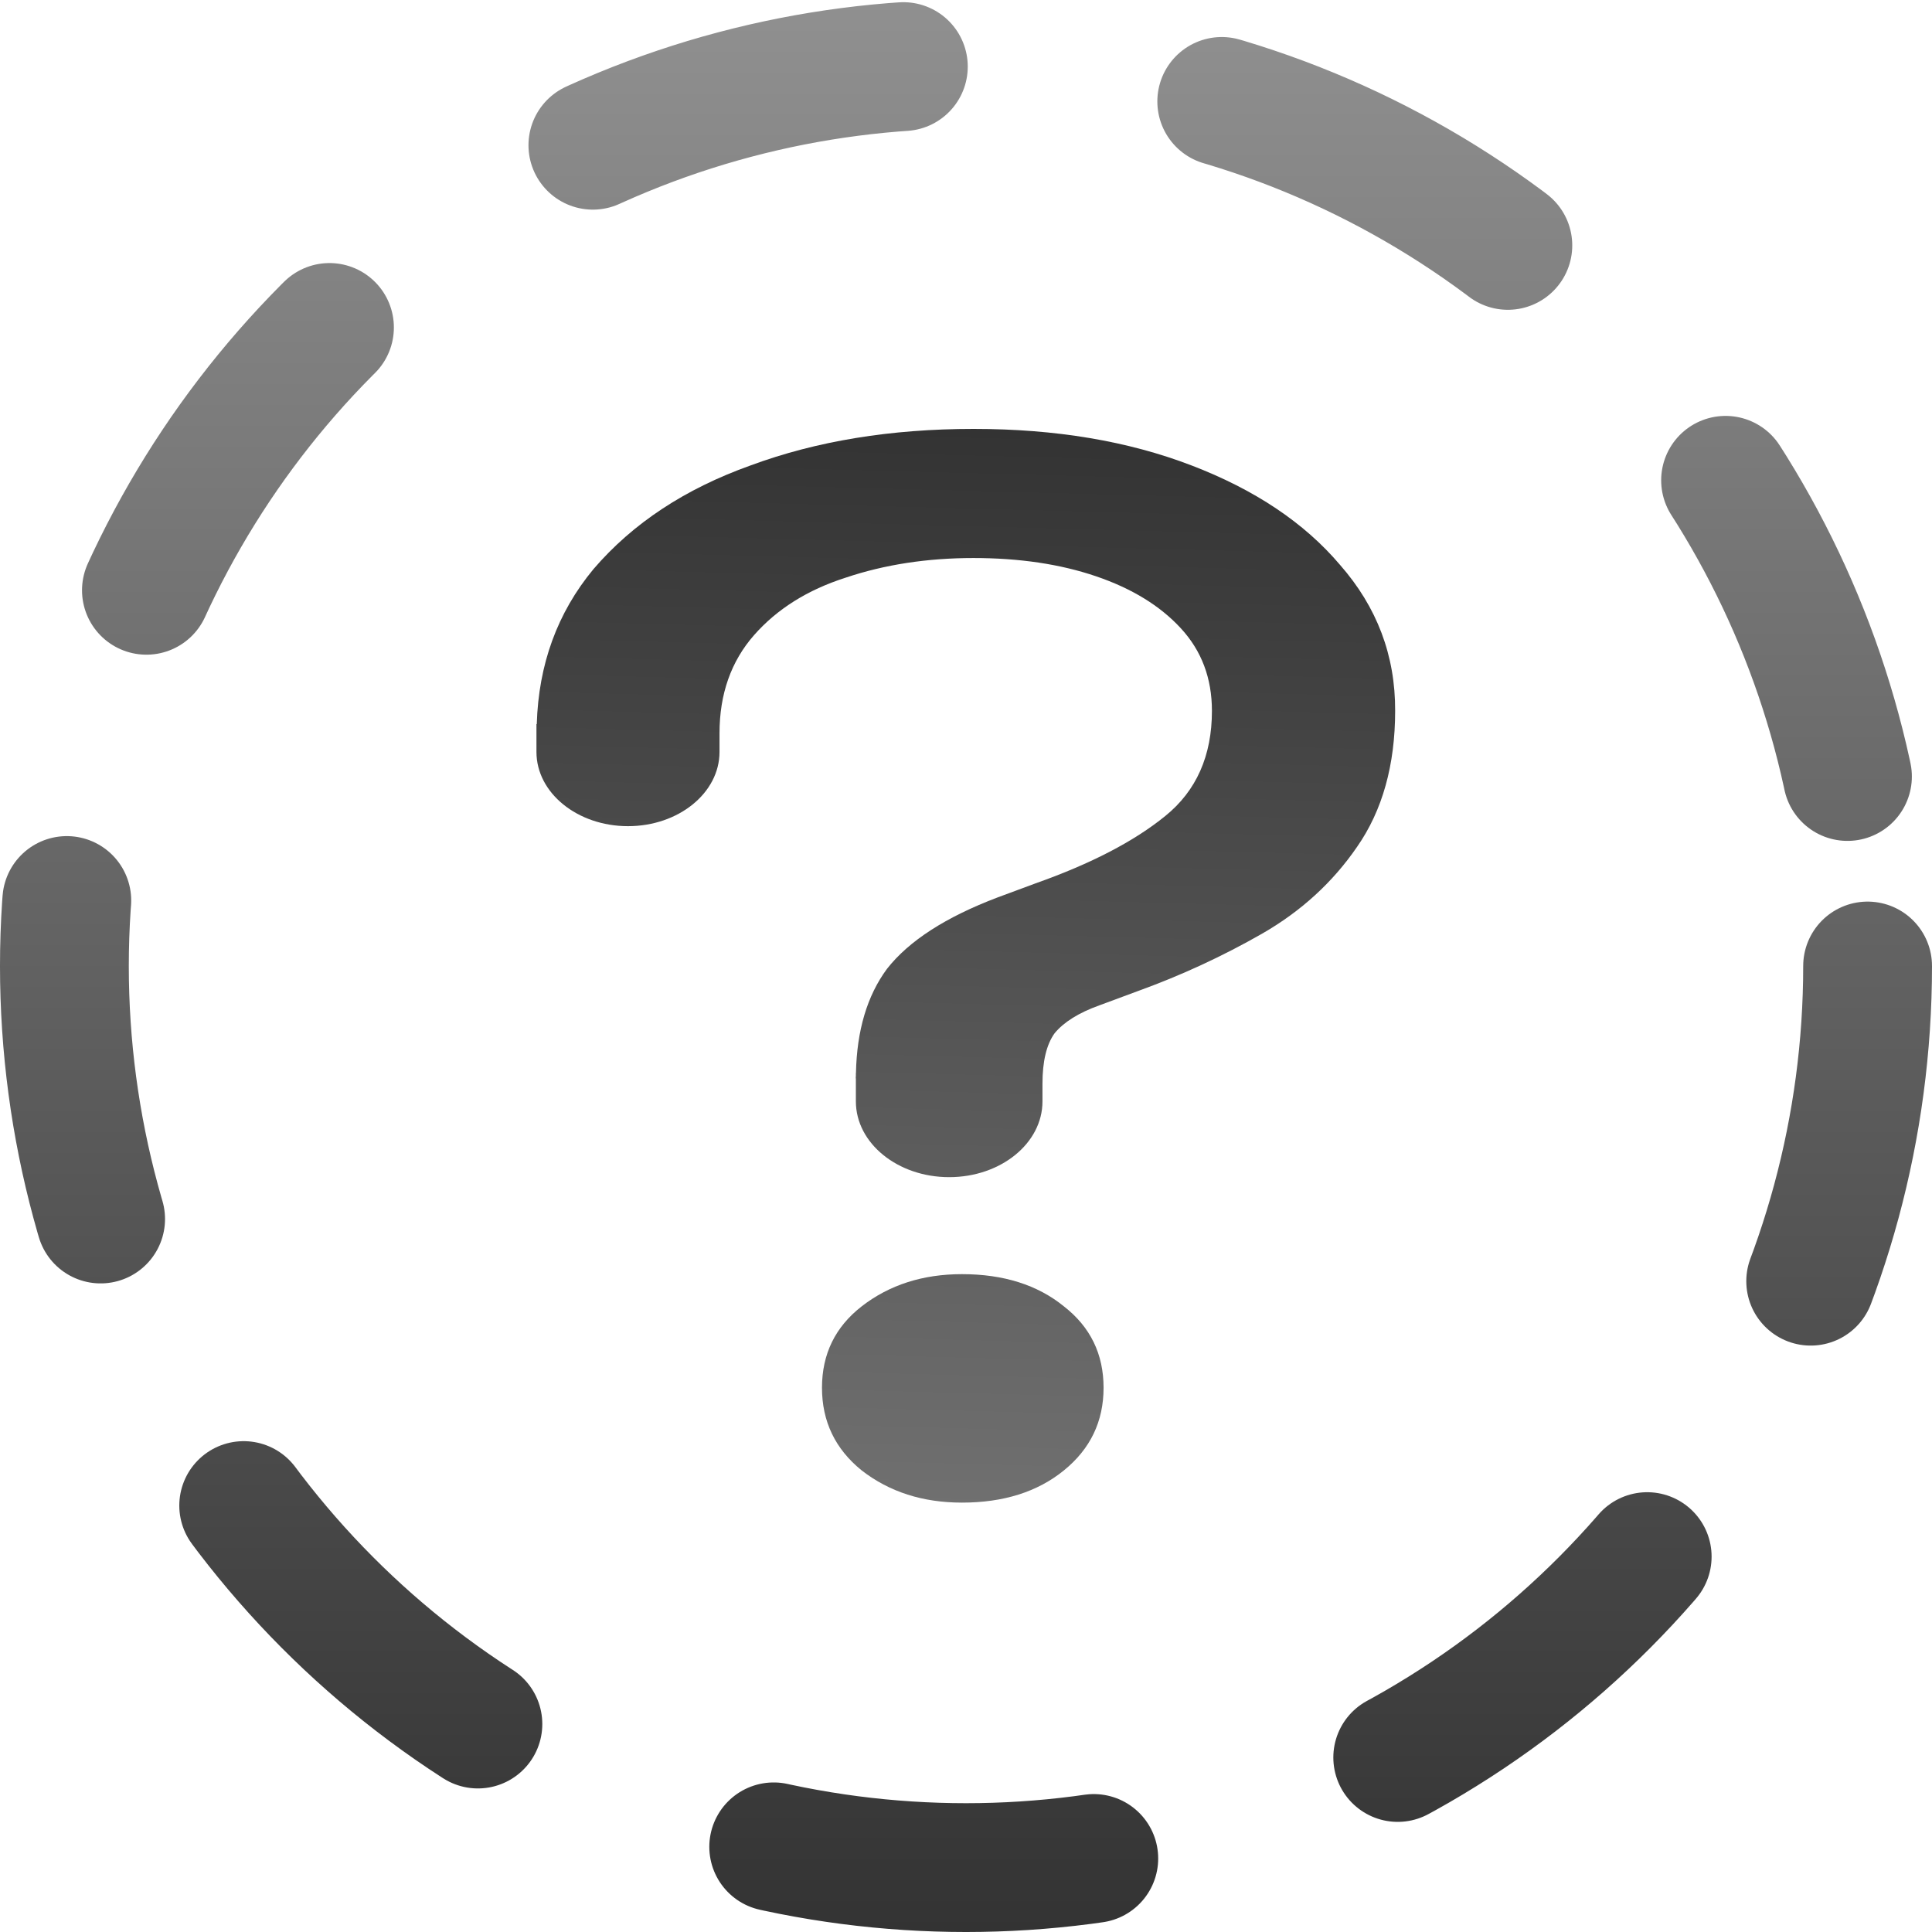
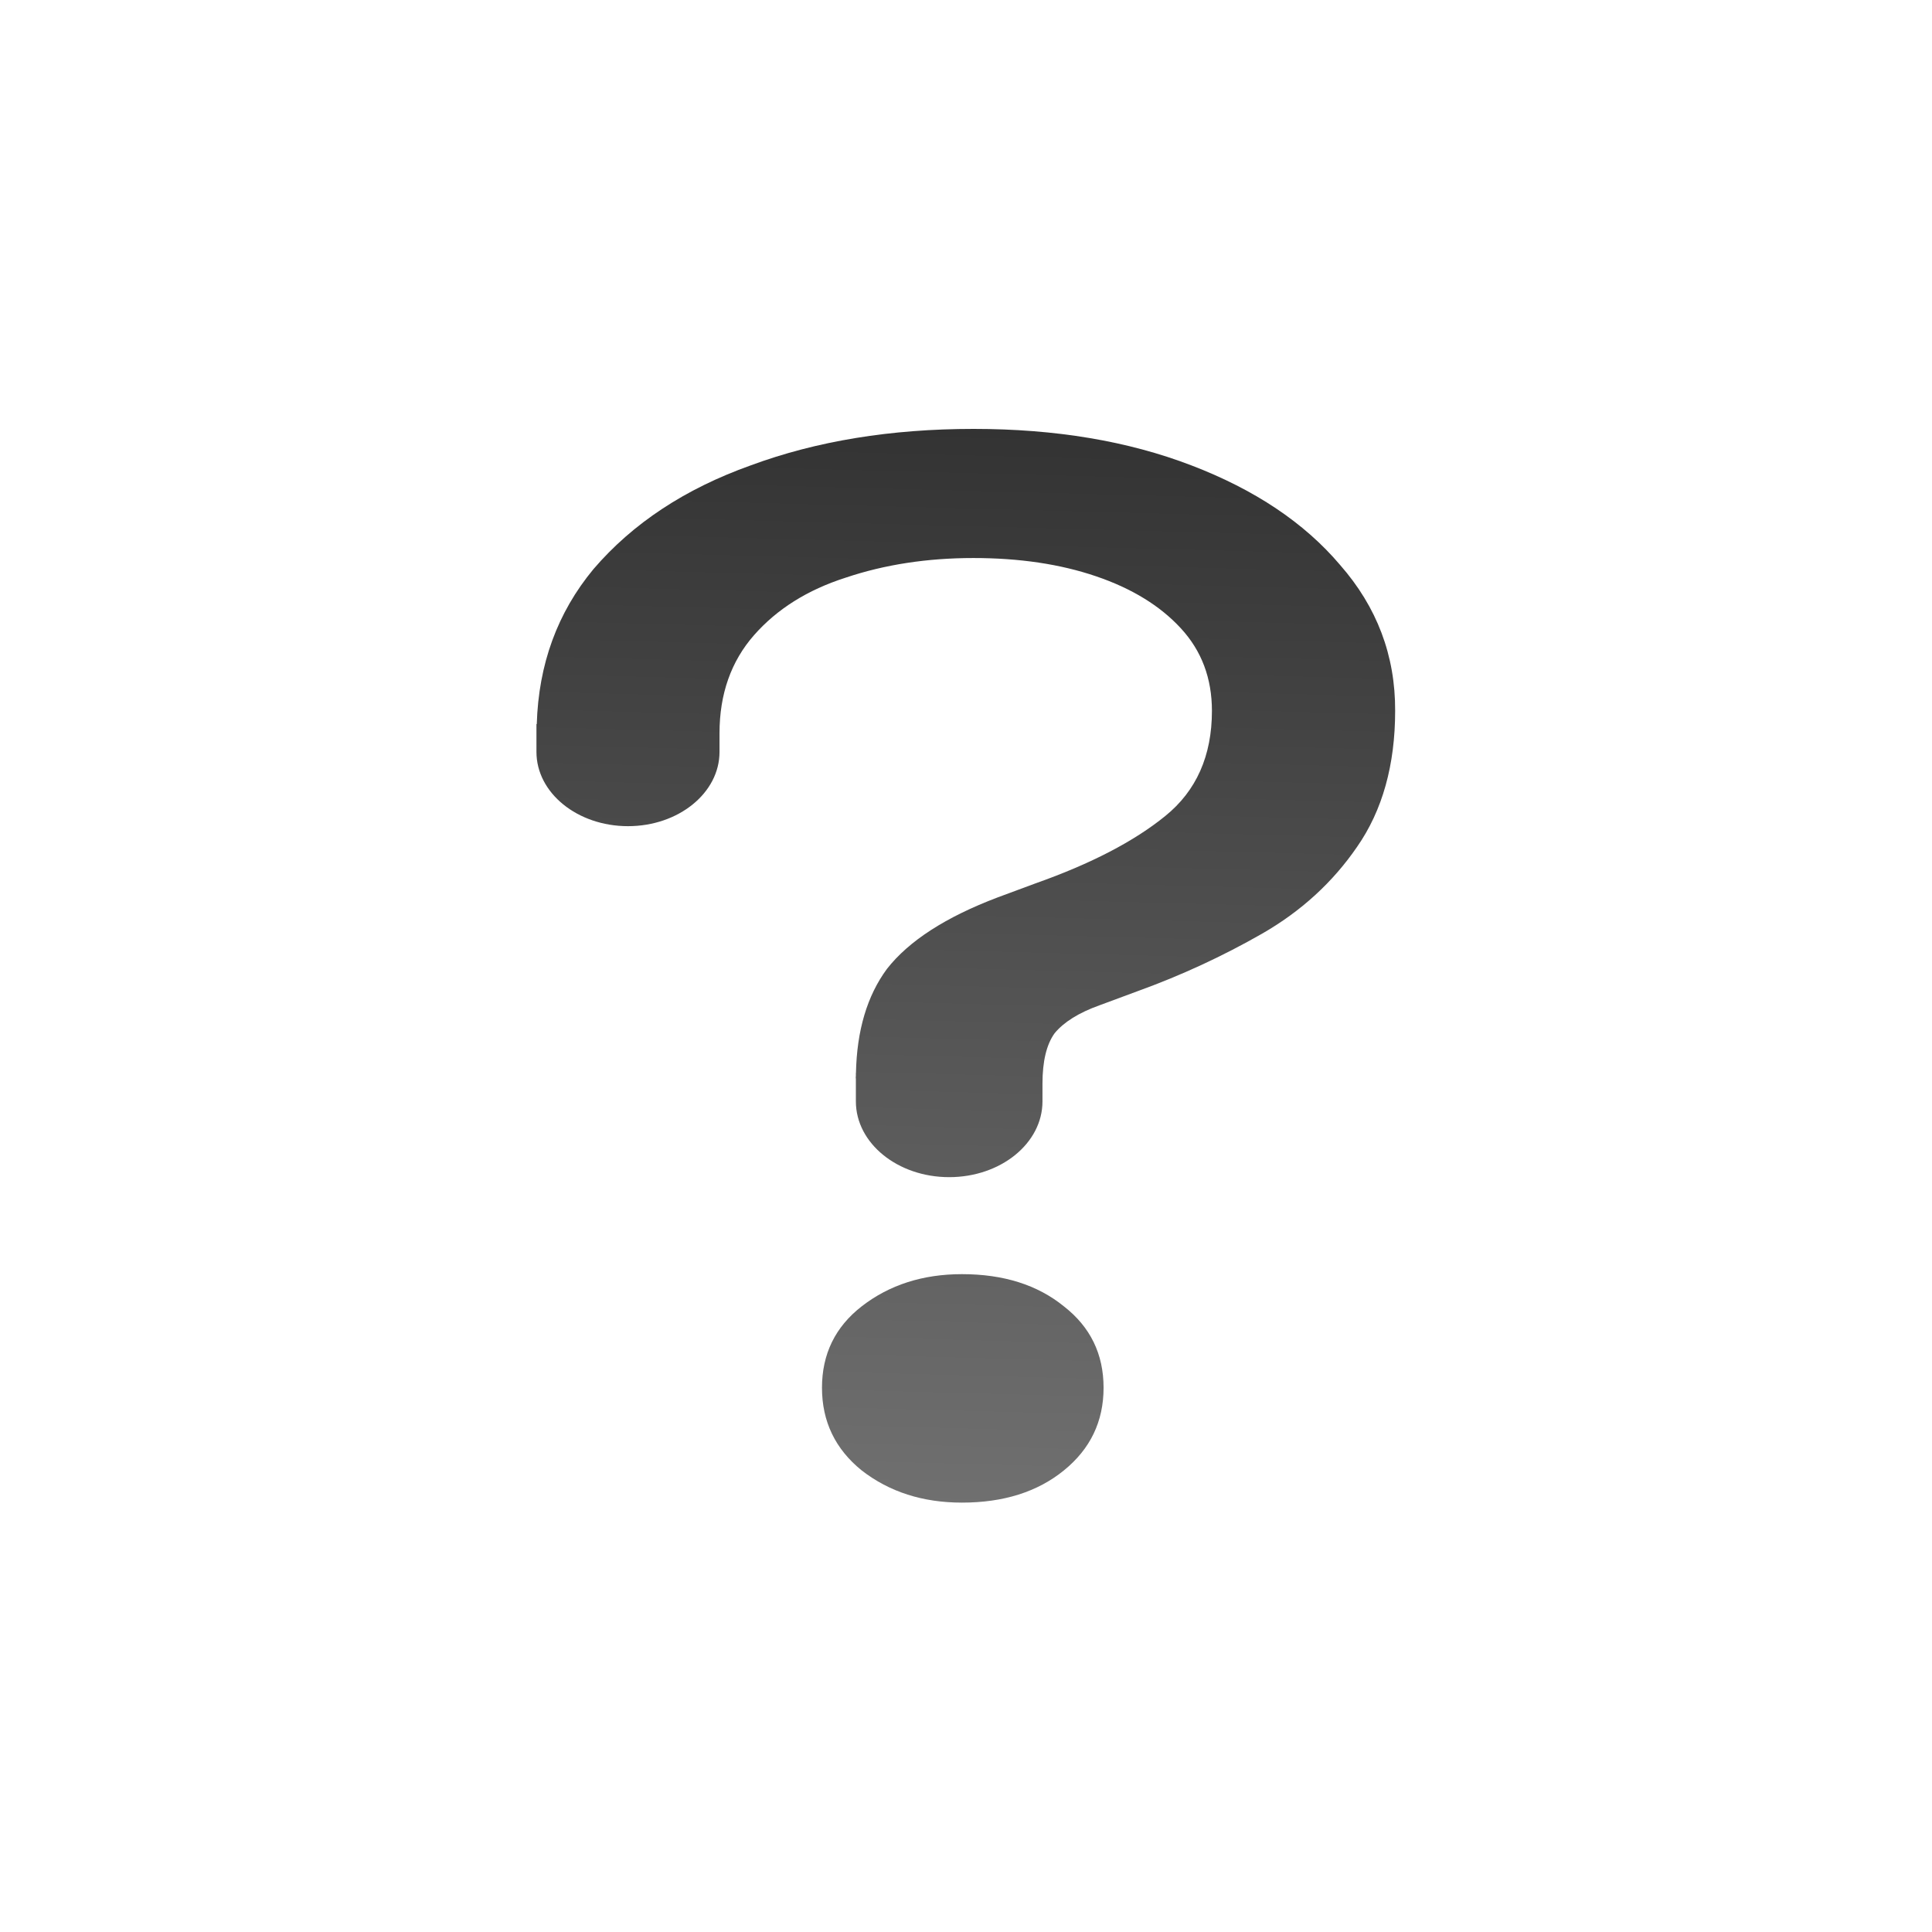
<svg xmlns="http://www.w3.org/2000/svg" width="24" height="24" viewBox="0 0 24 24" fill="none">
-   <circle cx="12" cy="12" r="11.2" stroke="url(#paint0_linear_10167_44699)" stroke-width="1.6" stroke-linecap="round" stroke-linejoin="round" stroke-dasharray="4 4" />
  <path fill-rule="evenodd" clip-rule="evenodd" d="M14.802 5.782C15.588 6.083 16.204 6.495 16.647 7.018C17.105 7.54 17.334 8.144 17.331 8.83C17.331 9.503 17.173 10.068 16.858 10.52C16.556 10.96 16.163 11.32 15.677 11.599C15.191 11.877 14.676 12.116 14.131 12.313L13.659 12.488C13.401 12.58 13.215 12.697 13.101 12.835C13 12.975 12.95 13.184 12.95 13.463V13.682C12.95 14.202 12.432 14.623 11.791 14.623C11.15 14.623 10.632 14.201 10.632 13.682V13.396H10.63C10.63 13.39 10.631 13.384 10.631 13.378C10.632 13.372 10.632 13.366 10.632 13.36V13.329H10.633C10.644 12.802 10.771 12.371 11.018 12.036C11.29 11.688 11.749 11.392 12.393 11.148L12.865 10.973C13.552 10.73 14.089 10.451 14.475 10.137C14.862 9.824 15.055 9.388 15.055 8.831C15.055 8.425 14.926 8.083 14.668 7.804C14.411 7.525 14.06 7.31 13.616 7.159C13.173 7.008 12.665 6.932 12.092 6.932C11.52 6.932 10.99 7.013 10.505 7.176C10.033 7.327 9.654 7.564 9.367 7.89C9.082 8.215 8.938 8.621 8.938 9.109V9.341C8.938 9.85 8.429 10.263 7.801 10.263C7.173 10.263 6.664 9.85 6.664 9.341V8.995H6.668C6.69 8.254 6.923 7.612 7.372 7.07C7.86 6.501 8.51 6.072 9.326 5.781C10.142 5.479 11.065 5.328 12.095 5.328C13.111 5.328 14.014 5.479 14.802 5.782ZM10.704 16.228C11.048 15.961 11.464 15.828 11.95 15.828C12.465 15.828 12.888 15.961 13.216 16.228C13.545 16.484 13.709 16.821 13.709 17.239C13.709 17.657 13.545 17.999 13.216 18.266C12.888 18.533 12.465 18.666 11.95 18.666C11.462 18.666 11.048 18.533 10.704 18.266C10.375 18 10.211 17.657 10.211 17.239C10.211 16.821 10.375 16.484 10.704 16.228Z" fill="url(#paint1_linear_10167_44699)" />
  <defs>
    <linearGradient id="paint0_linear_10167_44699" x1="12" y1="0" x2="12" y2="24" gradientUnits="userSpaceOnUse">
      <stop stop-color="#909090" />
      <stop offset="1" stop-color="#333333" />
    </linearGradient>
    <linearGradient id="paint1_linear_10167_44699" x1="11.997" y1="5.328" x2="11.456" y2="25.75" gradientUnits="userSpaceOnUse">
      <stop stop-color="#333333" />
      <stop offset="1" stop-color="#909090" />
    </linearGradient>
  </defs>
</svg>